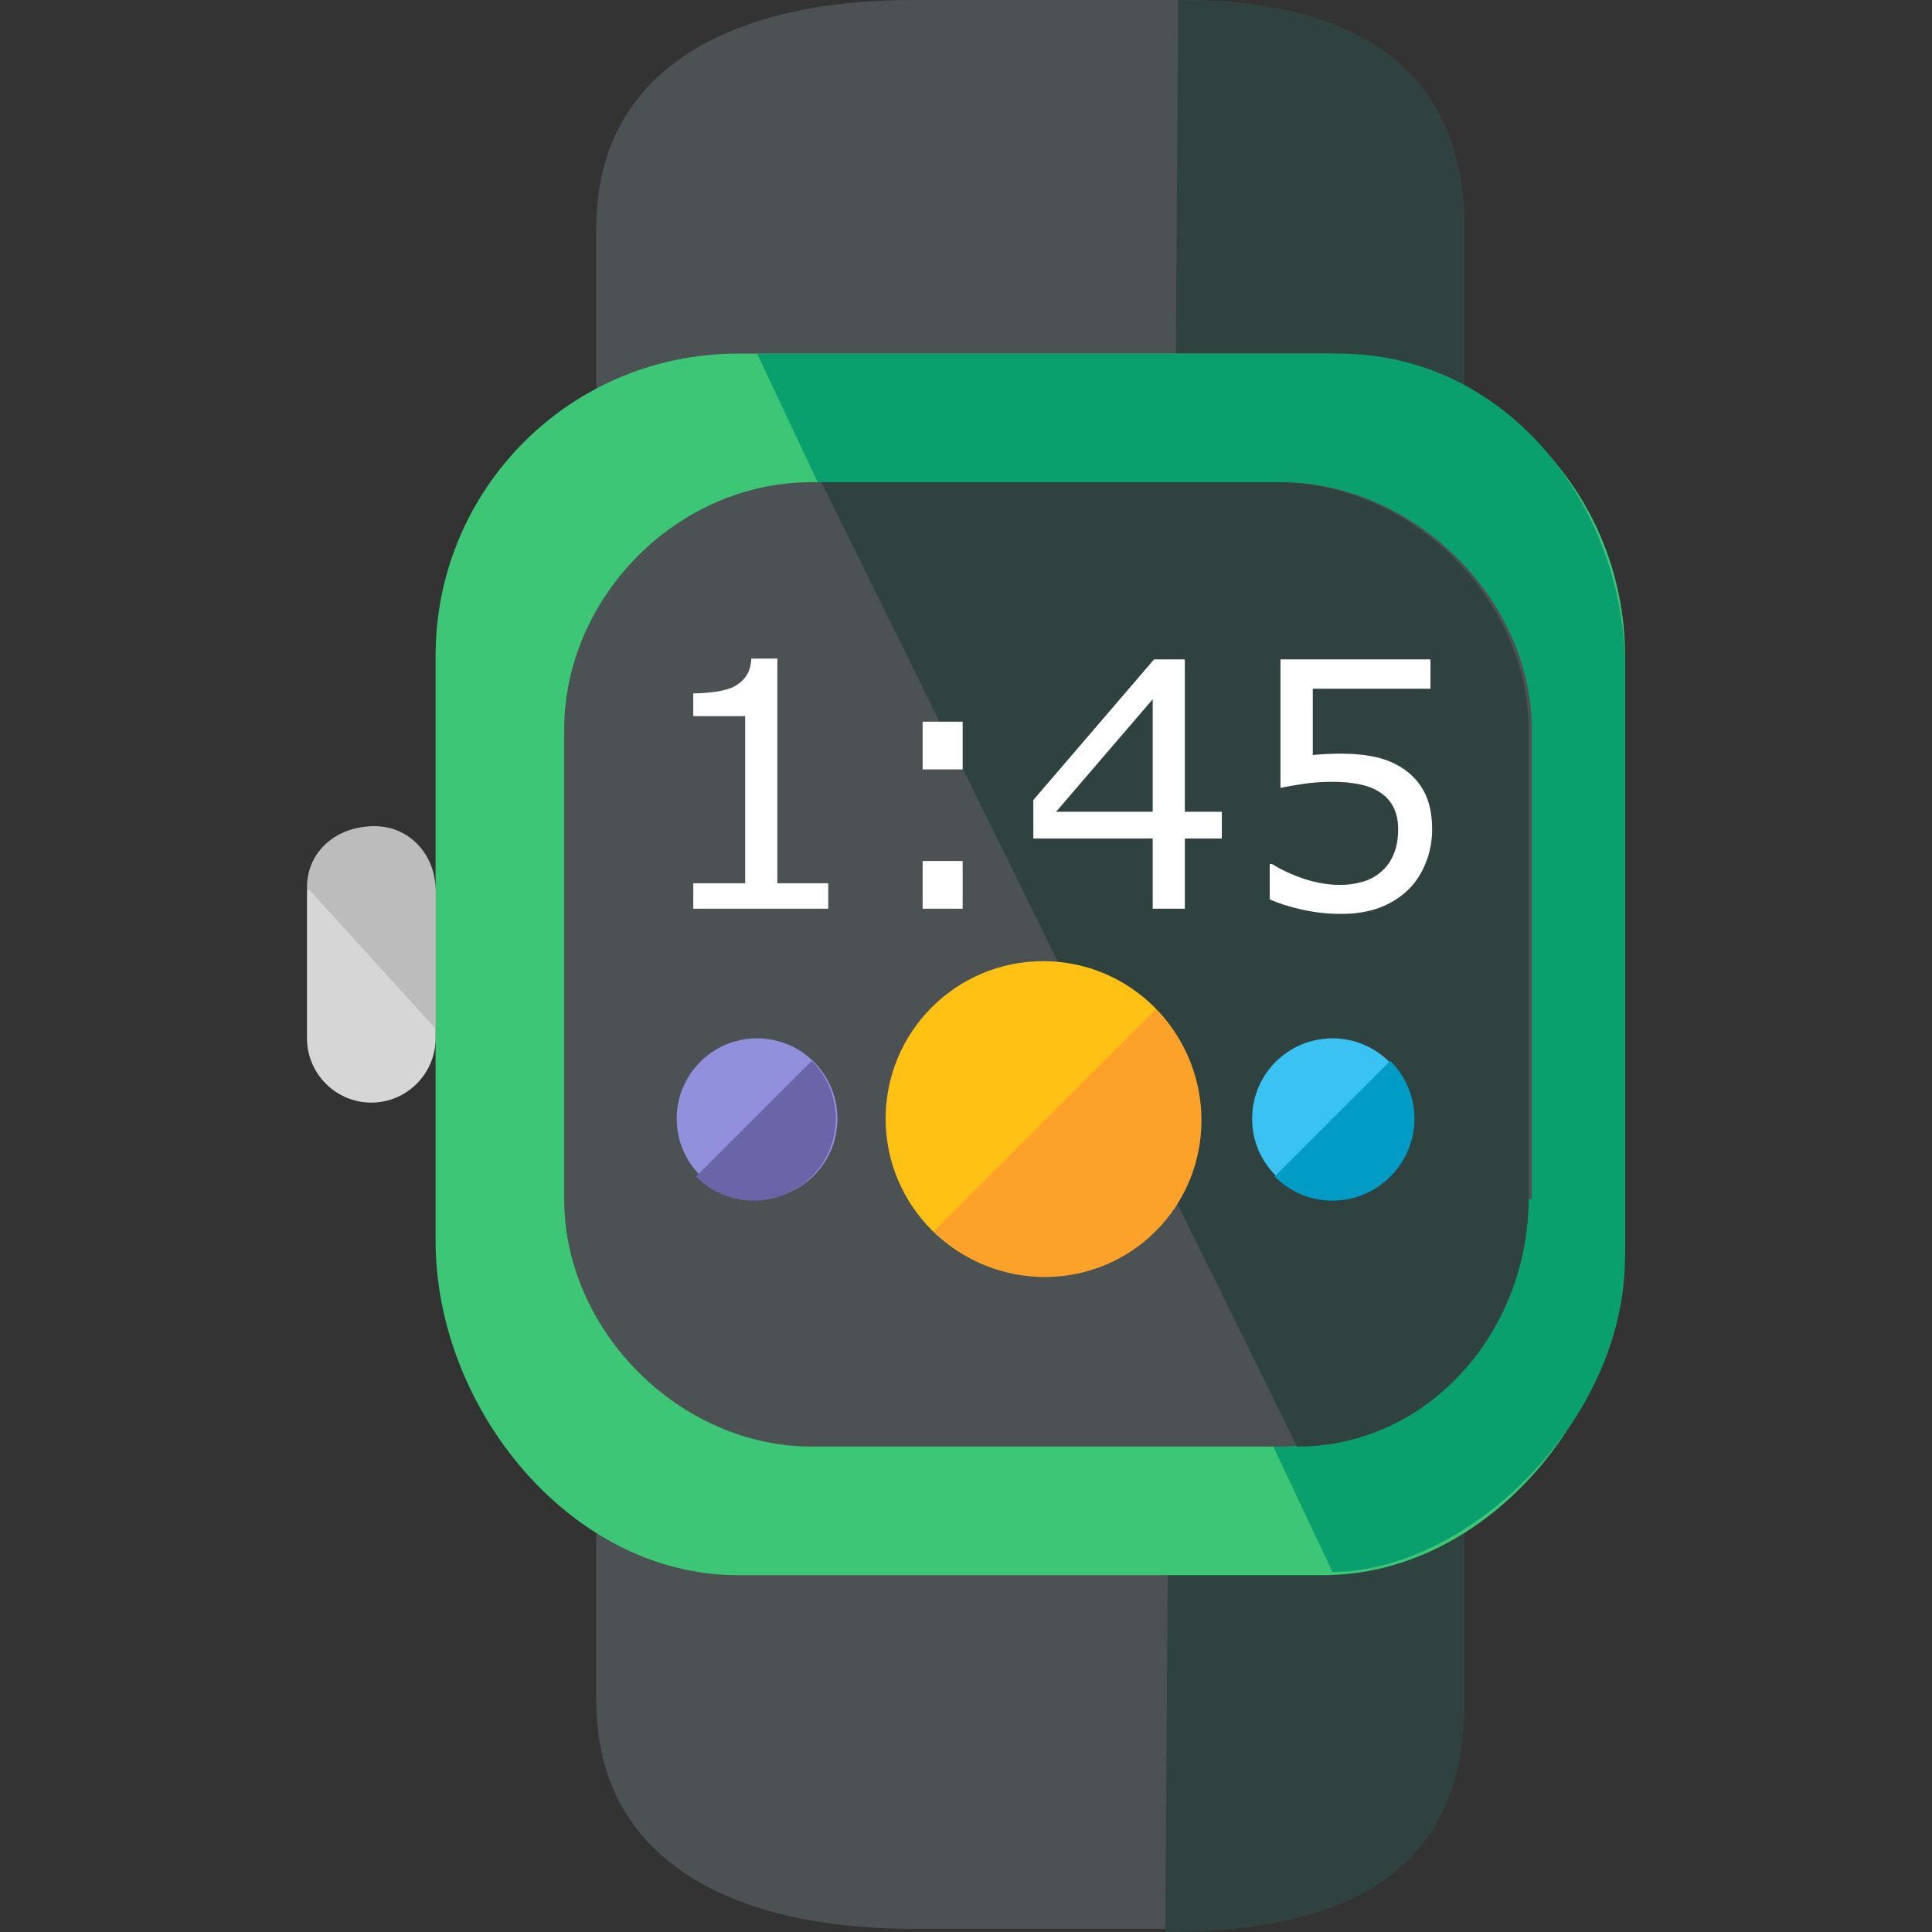
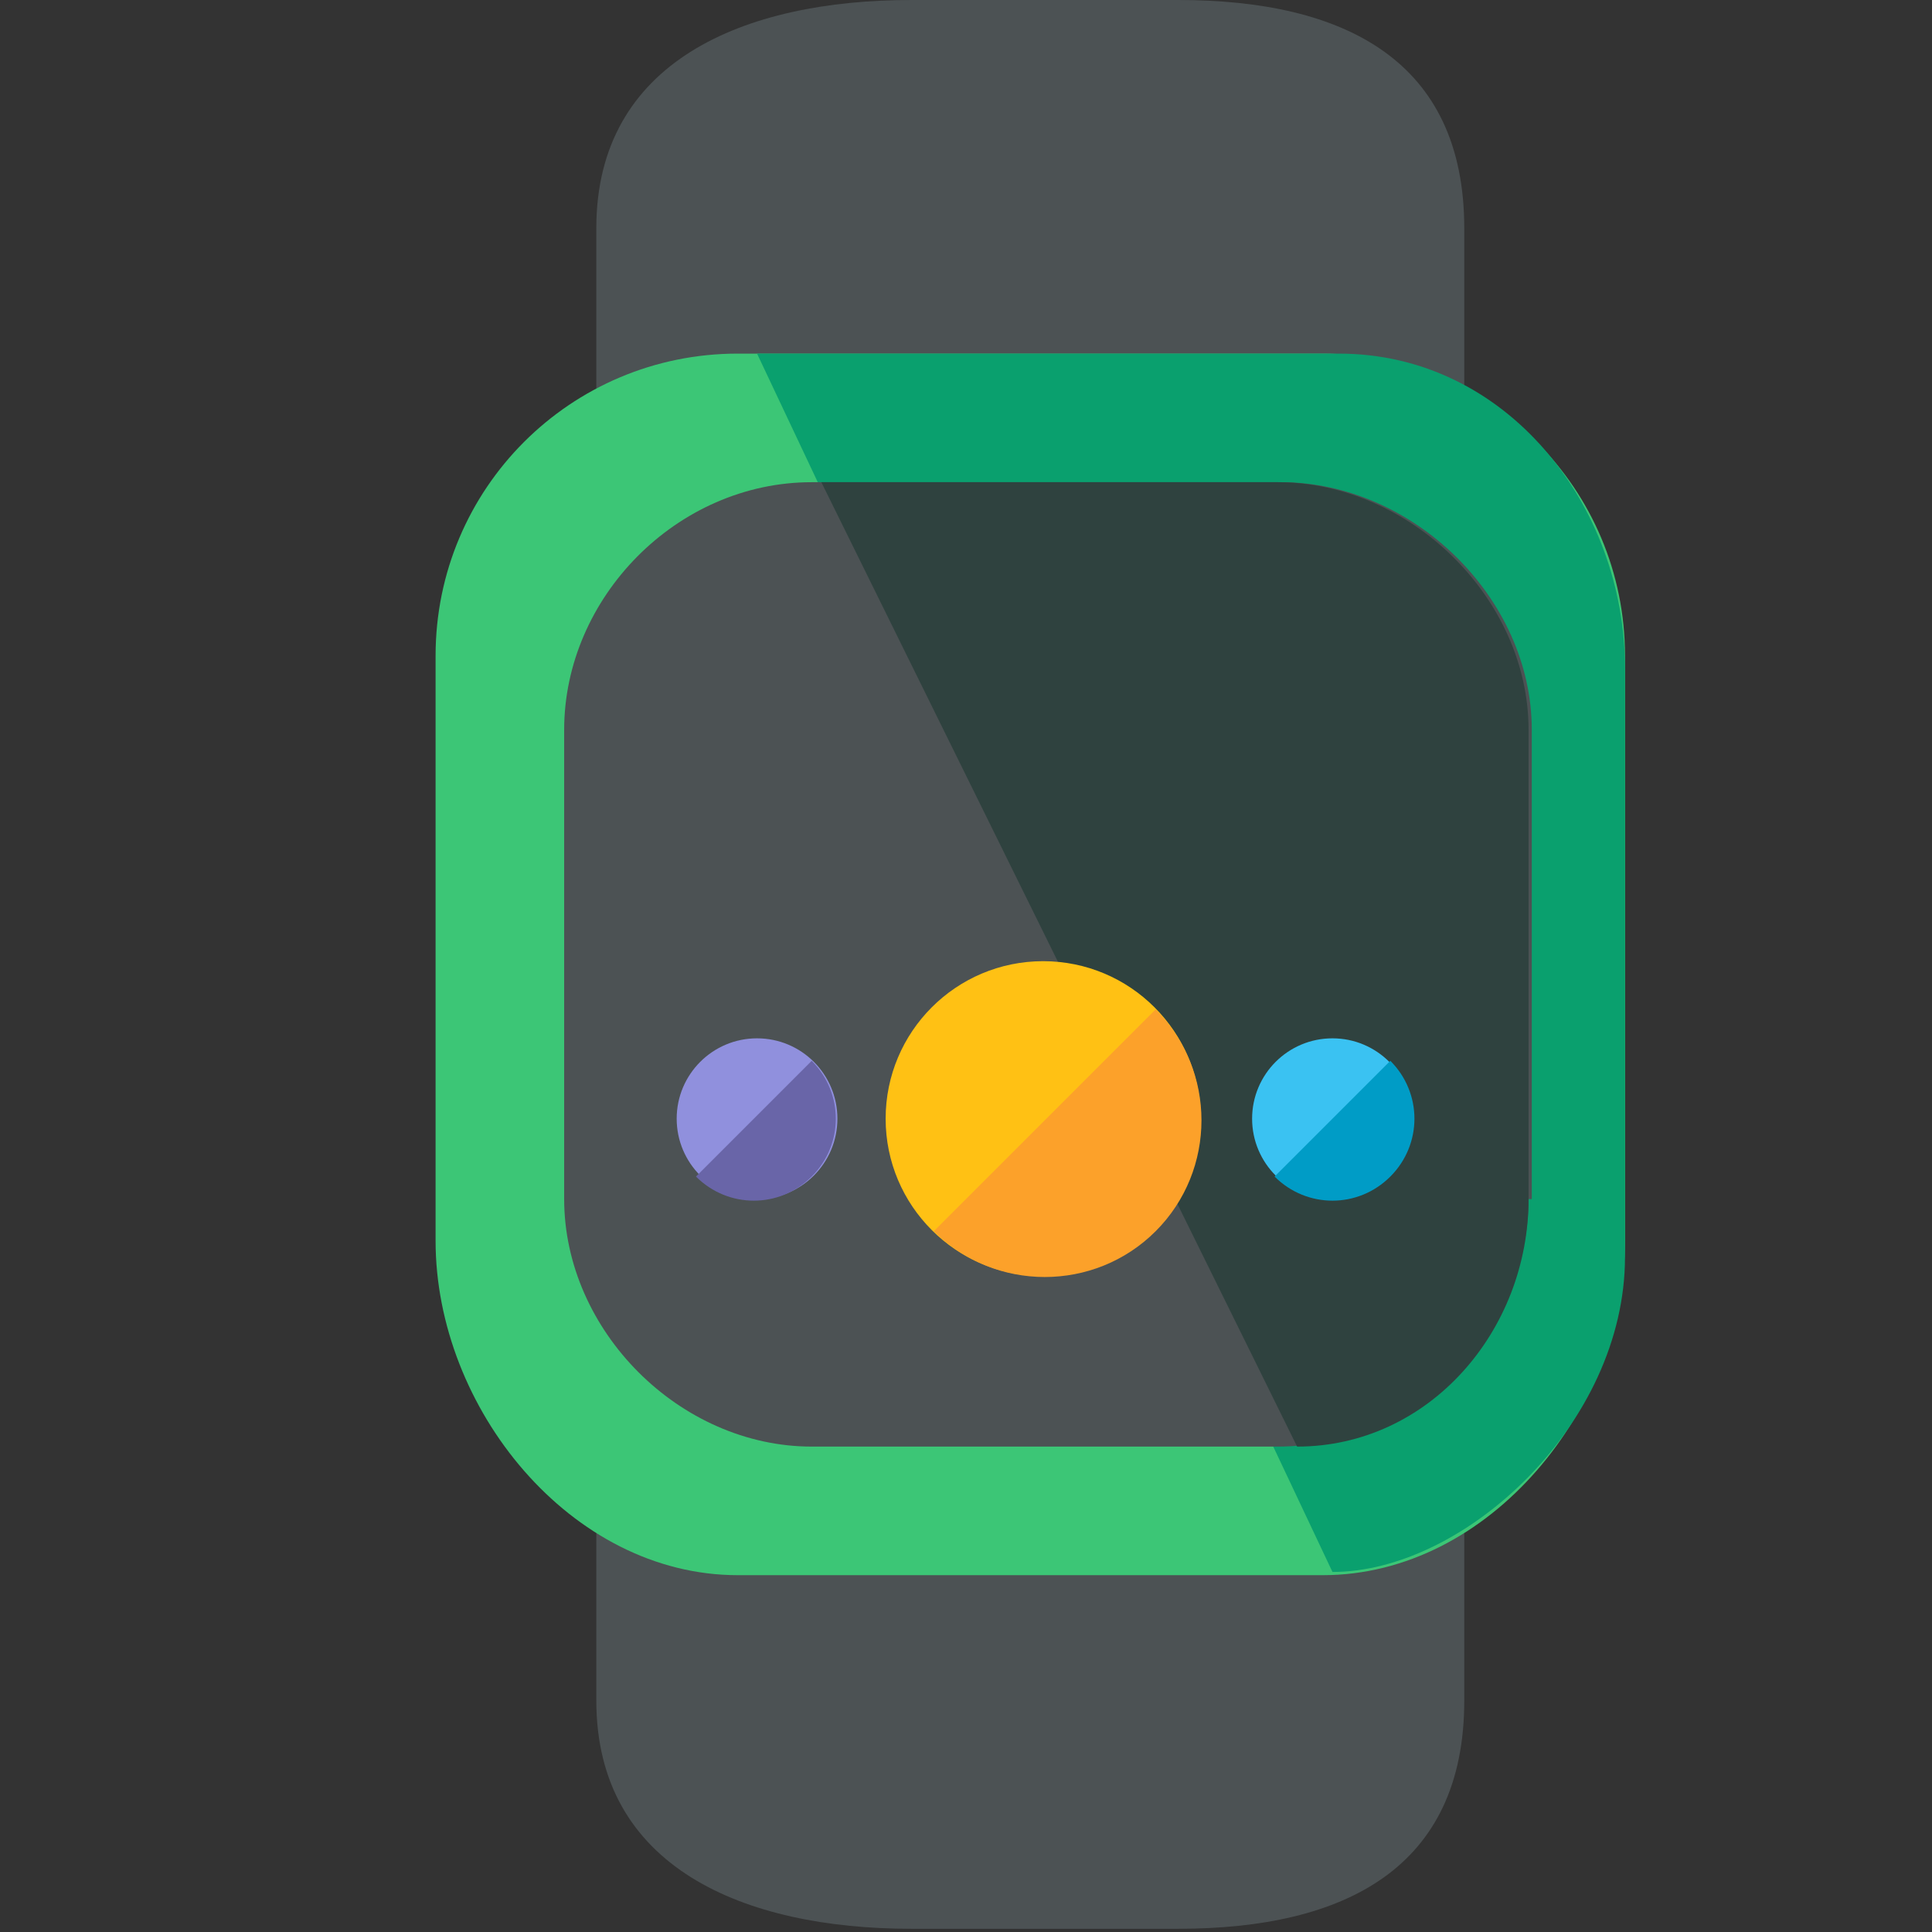
<svg xmlns="http://www.w3.org/2000/svg" viewBox="0 0 480.8 480.8">
  <rect x="0" y="0" width="480.8" height="480.8" fill="#333333" stroke="none" />
  <path d="M364.4 423.2c0 41.6-29.6 56.8-71.2 56.8h-66.4c-41.6 0-78.4-15.2-78.4-56.8V56.8c0-41.6 36.8-56.8 78.4-56.8h66.4c41.6 0 71.2 15.2 71.2 56.8v366.4z" fill="#4C5254" />
-   <path d="M293.2 0c41.6 0 71.2 15.2 71.2 56.8V424c0 41.6-28.8 56.8-74.4 56.8" fill="#2F423F" />
  <path d="M404.4 308.8c0 41.6-33.6 83.2-75.2 83.2H183.6c-41.6 0-75.2-41.6-75.2-83.2V163.2c0-41.6 33.6-75.2 75.2-75.2h145.6c41.6 0 75.2 33.6 75.2 75.2v145.6z" fill="#3CC676" />
  <path d="M188.4 88h144.8c41.6 0 71.2 37.6 71.2 78.4v146.4c0 41.6-40 78.4-72.8 78.4" fill="#0AA06E" />
  <path d="M380.4 298.4c0 32.8-28.8 61.6-62.4 61.6H202c-32.8 0-61.6-28.8-61.6-61.6V181.6c0-32.8 28-61.6 61.6-61.6h116.8c32.8 0 62.4 28.8 62.4 61.6v116.8h-.8z" fill="#4C5254" />
  <path d="M204.4 120H318c32.8 0 62.4 28.8 62.4 61.6v116.8c0 32.8-24.8 61.6-57.6 61.6" fill="#2F423F" />
  <g aria-label="9:30" style="font-size:79.381px;fill:#fff;stroke-width:.93" fill="#f7f7eb">
    <g aria-label="1:45" style="font-size:85.333px">
-       <path d="M206.112 226.139H172.53v-6.333h12.917v-41.584h-12.917v-5.666q2.625 0 5.625-.417 3-.458 4.542-1.292 1.916-1.041 3-2.625 1.125-1.625 1.291-4.333h6.459v55.917h12.666zM239.57 191.472h-9.958v-11.875h9.959zm0 34.667h-9.958v-11.875h9.959zM304.07 208.68h-9.208v17.459h-8v-17.458h-29.708v-9.584l30.042-35h7.666v37.917h9.209zm-17.208-6.666v-28l-24.041 28zM356.404 206.43q0 4.334-1.583 8.292-1.584 3.959-4.334 6.667-3 2.917-7.166 4.5-4.125 1.542-9.584 1.542-5.083 0-9.791-1.084-4.709-1.041-7.959-2.541v-8.792h.584q3.416 2.167 8 3.708 4.583 1.5 9 1.5 2.958 0 5.708-.833 2.792-.833 4.958-2.917 1.834-1.791 2.75-4.291.959-2.5.959-5.792 0-3.208-1.125-5.417-1.084-2.208-3.042-3.541-2.167-1.584-5.292-2.209-3.083-.666-6.916-.666-3.667 0-7.084.5-3.375.5-5.833 1v-31.959h37.333v7.292h-29.291v16.5q1.791-.167 3.666-.25 1.875-.083 3.25-.083 5.042 0 8.834.875 3.791.833 6.958 3 3.333 2.291 5.167 5.916 1.833 3.625 1.833 9.084z" />
-     </g>
+       </g>
  </g>
  <circle cx="259.6" cy="278.4" r="39.2" fill="#FFC114" />
  <path d="M287.6 251.2c15.2 15.2 15.2 40 0 55.2s-40 15.2-55.2 0" fill="#FCA12A" />
  <circle cx="188.4" cy="278.4" r="20" fill="#9090DD" />
  <path d="M202 264c8 8 8 20.8 0 28.8s-20.8 8-28.8 0" fill="#6965A8" />
  <circle cx="331.6" cy="278.4" r="20" fill="#3AC2F2" />
  <path d="M346 264c8 8 8 20.8 0 28.8s-20.8 8-28.8 0" fill="#009CC6" />
-   <path d="M108.4 258.4c0 8.8-7.2 16-16 16s-16-7.2-16-16v-36c0-8.8 7.2-16 16-16s16 7.2 16 16v36z" fill="#D6D6D6" />
-   <path d="M76.4 220.8c0-8.8 7.2-15.2 16.8-15.2 8.8 0 15.2 7.2 15.2 16V256" fill="#BCBCBC" />
</svg>